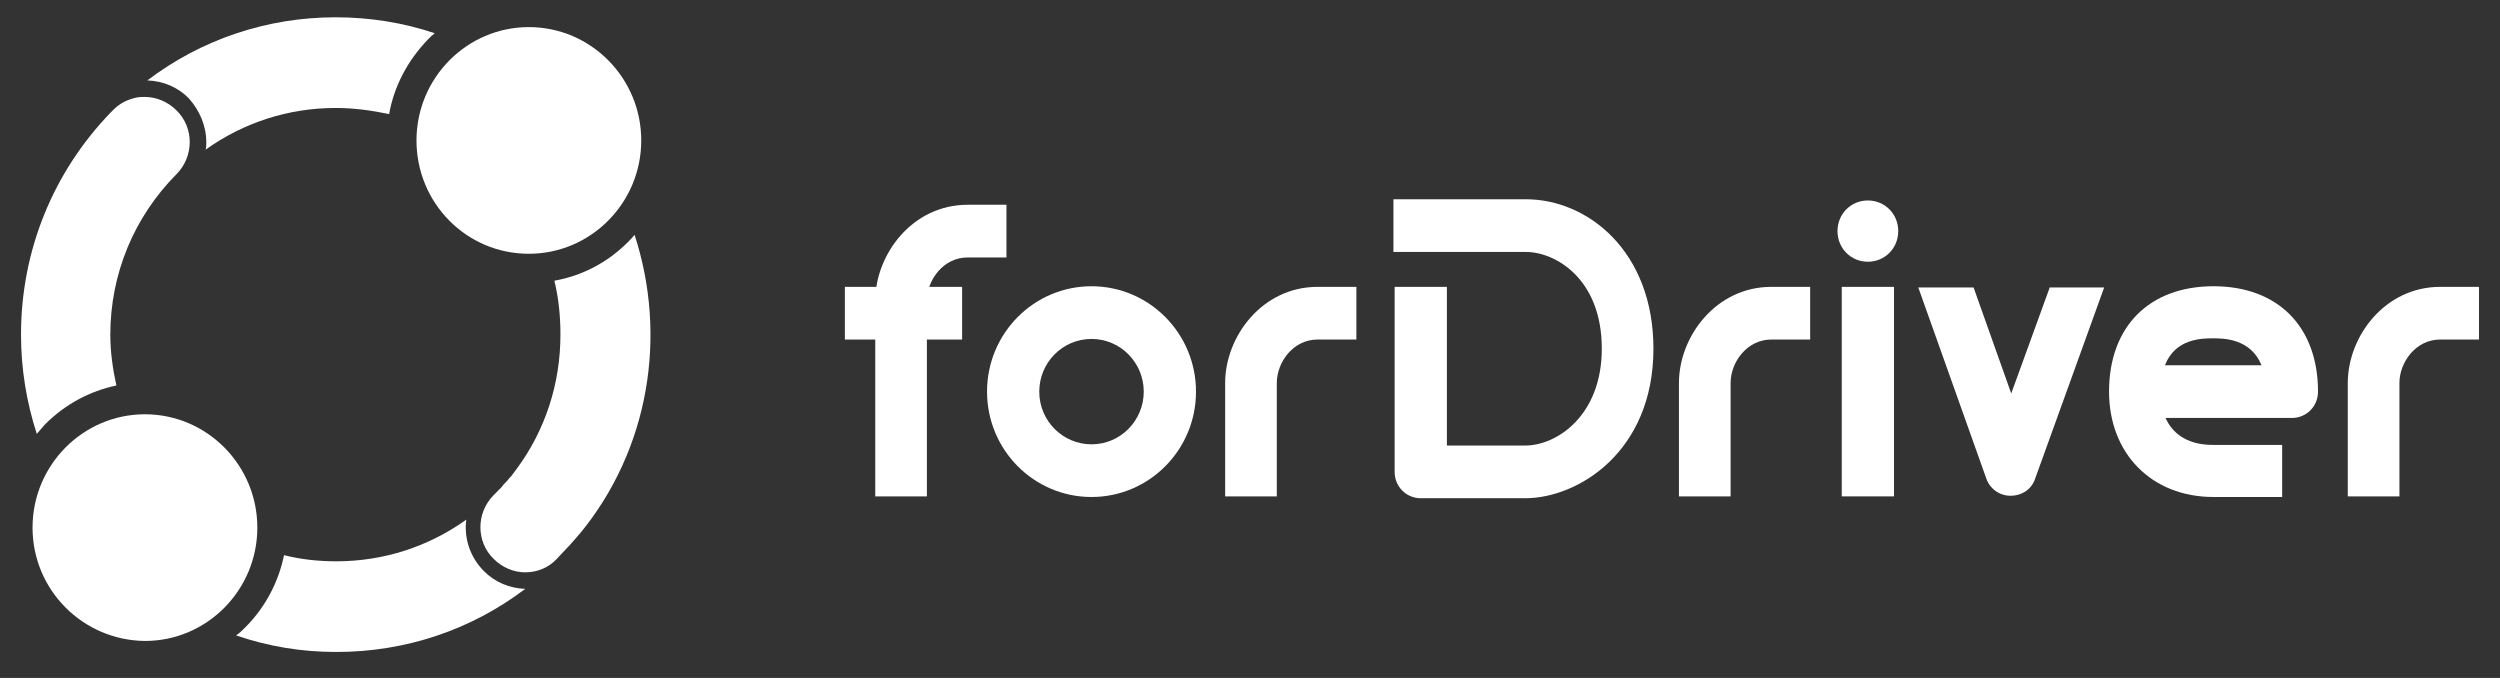
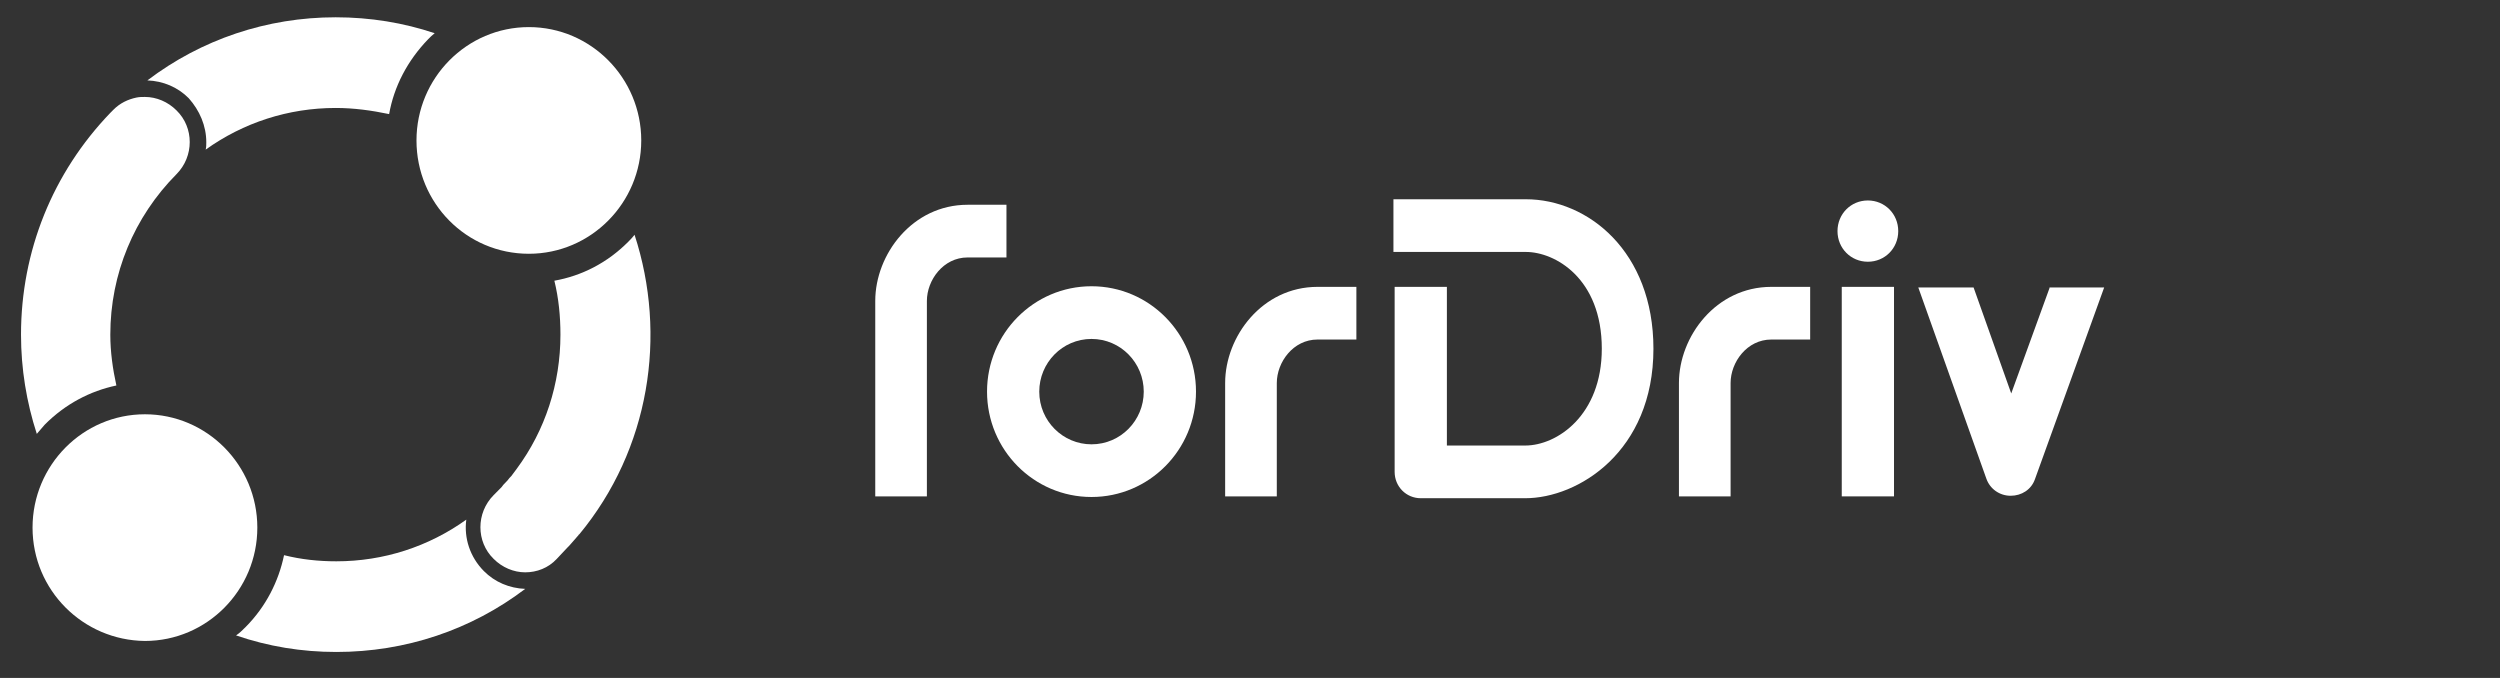
<svg xmlns="http://www.w3.org/2000/svg" width="118" height="32" viewBox="0 0 118 32" fill="none">
  <rect x="0" y="0" width="118" height="32" fill="#333333" stroke="none" />
  <path d="M9.737 6.715C9.737 6.831 9.737 6.947 9.708 7.062C11.486 5.79 13.608 5.096 15.844 5.096C16.704 5.096 17.536 5.212 18.367 5.385C18.597 4.084 19.228 2.869 20.203 1.857C20.317 1.742 20.403 1.655 20.518 1.568C19.056 1.077 17.479 0.816 15.844 0.816C12.604 0.816 9.508 1.857 6.956 3.795C7.701 3.824 8.389 4.113 8.905 4.633C9.422 5.212 9.737 5.935 9.737 6.715Z" fill="white" />
  <path d="M22.009 24.527C20.231 25.8 18.11 26.494 15.873 26.494C15.041 26.494 14.21 26.407 13.407 26.204C13.149 27.448 12.547 28.633 11.601 29.588C11.457 29.732 11.314 29.877 11.142 29.992C12.662 30.513 14.239 30.773 15.873 30.773C19.142 30.773 22.238 29.732 24.79 27.795C24.045 27.766 23.357 27.477 22.84 26.956C22.181 26.291 21.894 25.395 22.009 24.527Z" fill="white" />
  <path d="M1.737 20.48C1.852 20.335 1.995 20.19 2.11 20.046C3.085 19.063 4.26 18.455 5.493 18.195C5.321 17.414 5.207 16.605 5.207 15.795C5.207 12.932 6.325 10.243 8.332 8.219C9.163 7.381 9.163 6.021 8.332 5.212C7.93 4.807 7.386 4.576 6.841 4.576C6.698 4.576 6.583 4.576 6.439 4.605C6.038 4.691 5.665 4.865 5.35 5.183C5.293 5.241 5.264 5.27 5.207 5.327C2.483 8.161 0.992 11.863 0.992 15.795C0.992 17.414 1.25 18.976 1.737 20.48Z" fill="white" />
  <path d="M29.951 11.082C29.865 11.197 29.779 11.284 29.665 11.4C28.661 12.412 27.457 13.019 26.166 13.25C26.367 14.06 26.453 14.927 26.453 15.795C26.453 18.108 25.736 20.306 24.389 22.128C24.303 22.243 24.217 22.359 24.131 22.474C24.102 22.503 24.073 22.532 24.045 22.561C23.987 22.648 23.93 22.706 23.844 22.793C23.787 22.85 23.729 22.908 23.672 22.995L23.643 23.024C23.529 23.14 23.414 23.255 23.299 23.371C22.468 24.209 22.468 25.569 23.299 26.378C23.701 26.783 24.245 27.014 24.79 27.014C25.335 27.014 25.88 26.812 26.281 26.378C26.453 26.205 26.625 26.002 26.797 25.829C26.826 25.8 26.855 25.771 26.883 25.742C27.027 25.569 27.17 25.424 27.313 25.25C27.313 25.25 27.313 25.221 27.342 25.221C30.668 21.202 31.5 15.824 29.951 11.082Z" fill="white" />
  <path d="M19.658 6.629C19.658 3.679 22.038 1.279 24.962 1.279C27.887 1.279 30.267 3.679 30.267 6.629C30.267 9.578 27.887 11.978 24.962 11.978C22.009 11.978 19.658 9.578 19.658 6.629Z" fill="white" />
  <path d="M1.536 24.903C1.536 21.954 3.916 19.554 6.841 19.554C9.766 19.554 12.146 21.954 12.146 24.903C12.146 27.853 9.766 30.253 6.841 30.253C3.916 30.224 1.536 27.853 1.536 24.903Z" fill="white" />
  <path d="M86.73 10.908C86.73 10.099 87.361 9.462 88.163 9.462C88.966 9.462 89.597 10.099 89.597 10.908C89.597 11.718 88.966 12.354 88.163 12.354C87.361 12.354 86.73 11.718 86.73 10.908Z" fill="white" />
-   <path d="M71.992 23.516H67.06C66.372 23.516 65.827 22.966 65.827 22.272V13.54H68.293V21.029H71.992C73.483 21.029 75.605 19.612 75.605 16.46C75.605 13.135 73.397 11.892 72.021 11.892H65.77V9.405H72.021C74.945 9.405 78.042 11.863 78.042 16.46C78.042 21.318 74.487 23.516 71.992 23.516Z" fill="white" />
+   <path d="M71.992 23.516H67.06C66.372 23.516 65.827 22.966 65.827 22.272V13.54H68.293V21.029H71.992C73.483 21.029 75.605 19.612 75.605 16.46C75.605 13.135 73.397 11.892 72.021 11.892H65.77V9.405H72.021C74.945 9.405 78.042 11.863 78.042 16.46C78.042 21.318 74.487 23.516 71.992 23.516" fill="white" />
  <path d="M81.712 23.429H79.246V18.079C79.246 15.882 80.995 13.54 83.605 13.54H85.44V16.026H83.605C82.458 16.026 81.684 17.096 81.684 18.079V23.429H81.712Z" fill="white" />
  <path d="M43.778 23.429H41.312V14.205C41.312 12.007 43.061 9.665 45.67 9.665H47.505V12.152H45.67C44.523 12.152 43.749 13.222 43.749 14.205V23.429H43.778Z" fill="white" />
-   <path d="M113.281 23.429H110.815V18.079C110.815 15.882 112.564 13.54 115.174 13.54H117.009V16.026H115.174C114.027 16.026 113.253 17.096 113.253 18.079V23.429H113.281Z" fill="white" />
  <path d="M60.293 23.429H57.827V18.079C57.827 15.882 59.576 13.54 62.186 13.54H64.021V16.026H62.186C61.039 16.026 60.265 17.096 60.265 18.079V23.429H60.293Z" fill="white" />
  <path d="M89.397 13.54H86.931V23.429H89.397V13.54Z" fill="white" />
  <path d="M96.737 13.597L94.93 18.571L93.153 13.568H90.543L93.755 22.59C93.927 23.082 94.386 23.4 94.902 23.4C95.418 23.4 95.877 23.111 96.049 22.619L99.317 13.568H96.737V13.597Z" fill="white" />
-   <path d="M107.747 23.458H104.478C101.554 23.458 99.547 21.405 99.547 18.485C99.547 15.42 101.439 13.511 104.478 13.511C107.518 13.511 109.41 15.42 109.41 18.485C109.41 19.179 108.865 19.728 108.177 19.728H102.213C102.5 20.364 103.131 21 104.45 21H107.718V23.458H107.747ZM102.185 17.241H106.744C106.227 15.969 104.937 15.969 104.45 15.969C103.962 15.969 102.672 15.969 102.185 17.241Z" fill="white" />
  <path d="M51.519 23.458C48.795 23.458 46.588 21.232 46.588 18.485C46.588 15.738 48.795 13.511 51.519 13.511C54.243 13.511 56.451 15.738 56.451 18.485C56.451 21.232 54.243 23.458 51.519 23.458ZM51.519 15.998C50.143 15.998 49.053 17.126 49.053 18.485C49.053 19.873 50.172 20.972 51.519 20.972C52.896 20.972 53.985 19.844 53.985 18.485C53.985 17.126 52.896 15.998 51.519 15.998Z" fill="white" />
-   <path d="M45.412 13.54H39.878V16.026H45.412V13.54Z" fill="white" />
</svg>